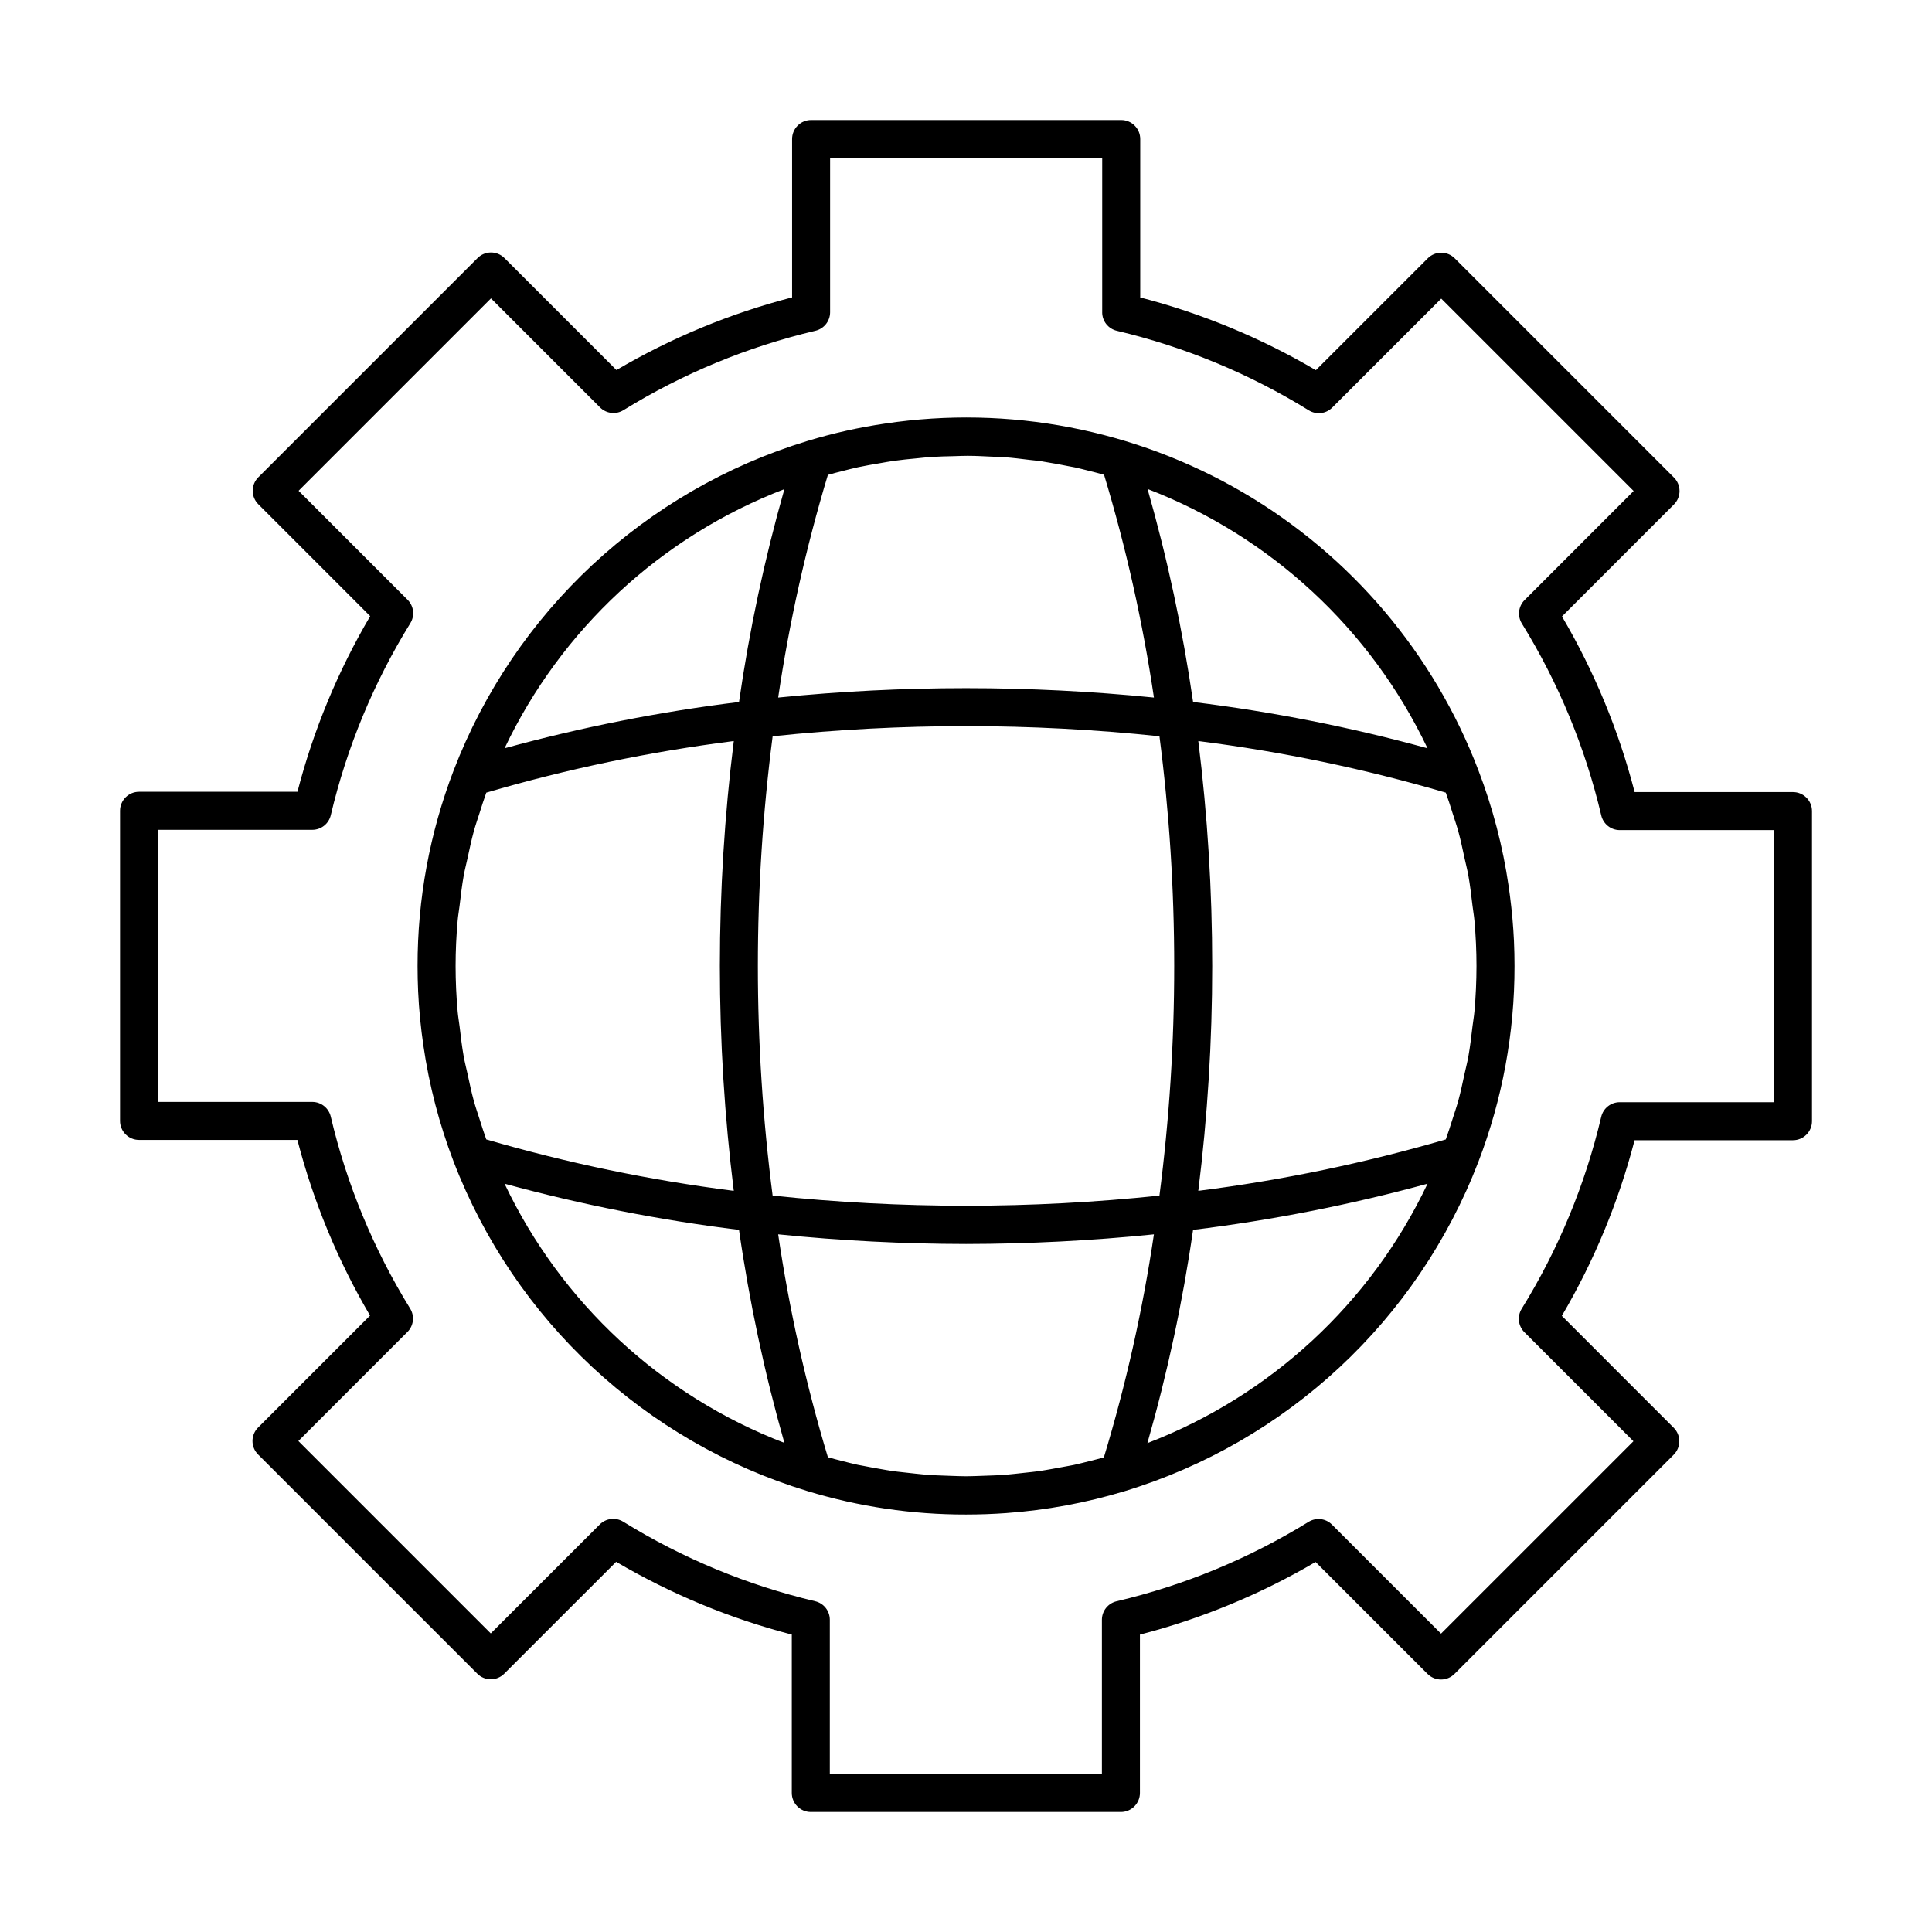
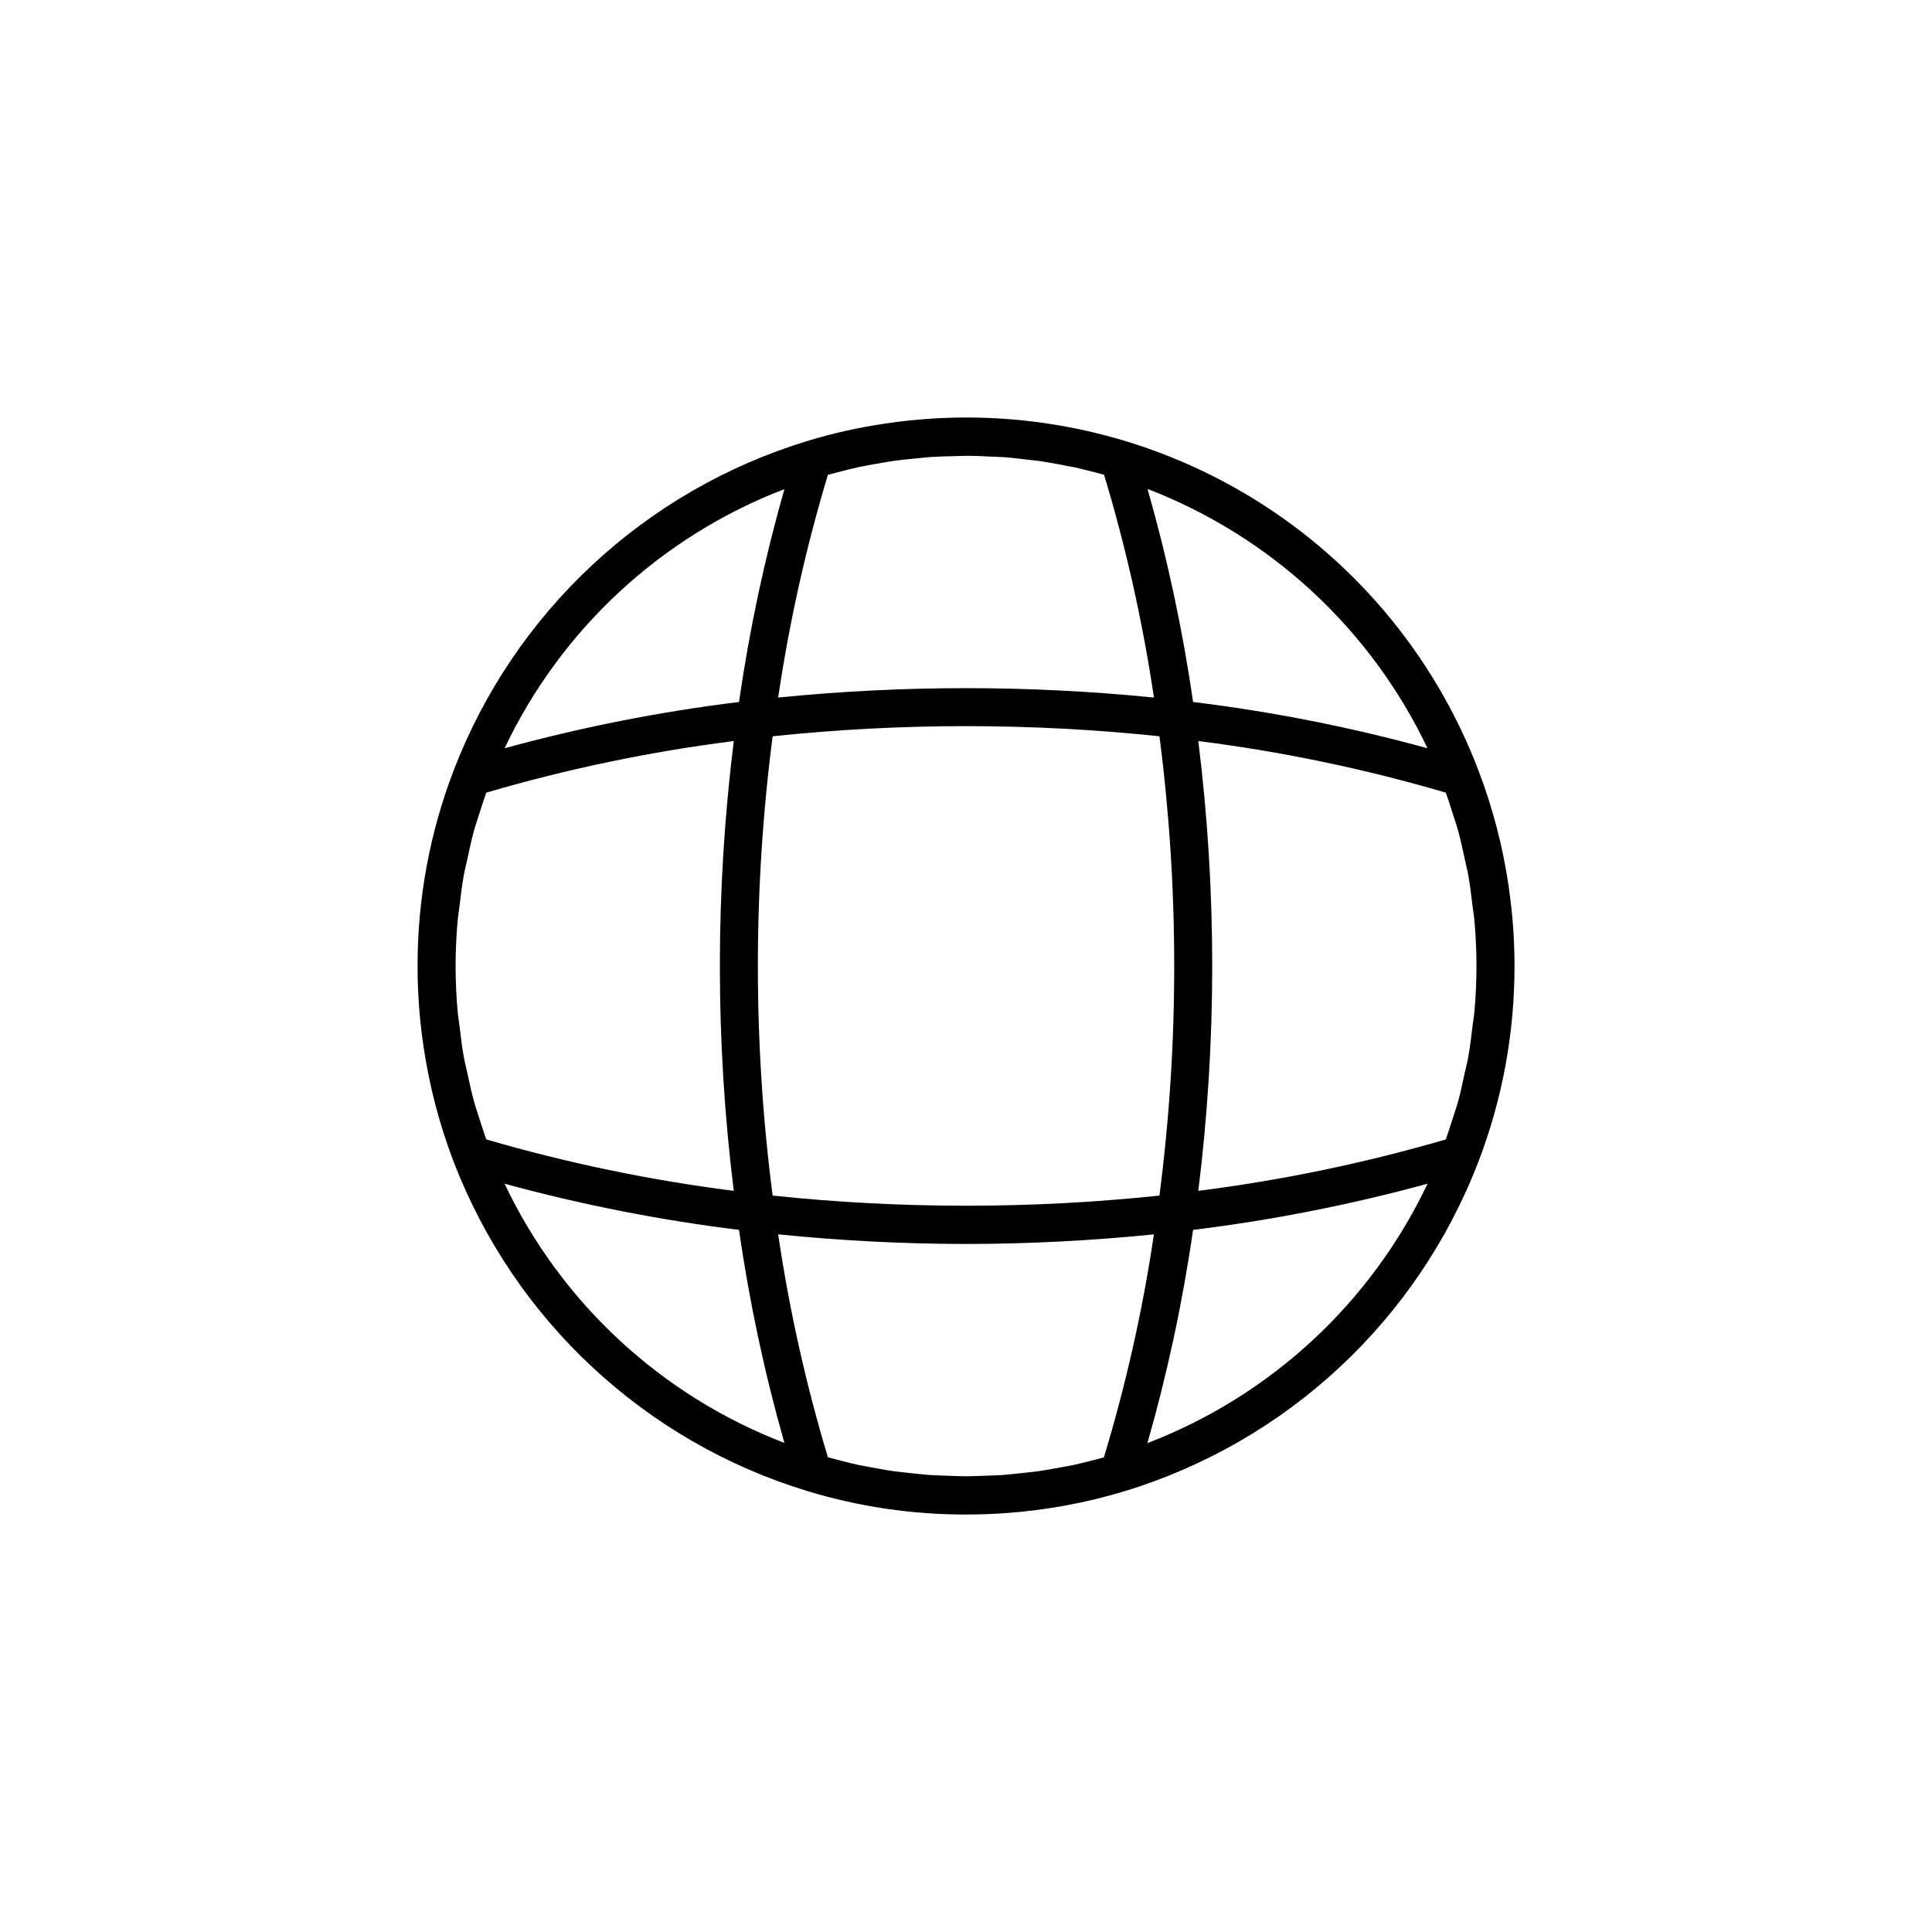
<svg xmlns="http://www.w3.org/2000/svg" fill="#000000" width="800px" height="800px" version="1.1" viewBox="144 144 512 512">
  <g>
-     <path d="m619.16 353.91h-41.965c-4.223-16.332-10.703-32-19.254-46.547l29.676-29.684c0.945-0.941 1.477-2.227 1.477-3.562 0-1.336-0.531-2.617-1.477-3.559l-58.109-58.113c-0.945-0.945-2.227-1.477-3.562-1.477-1.336 0-2.617 0.531-3.562 1.477l-29.664 29.656v0.004c-14.543-8.559-30.211-15.047-46.547-19.281v-41.98c0-1.336-0.531-2.617-1.477-3.562-0.941-0.945-2.227-1.477-3.562-1.473h-82.184c-1.336-0.004-2.617 0.527-3.562 1.473-0.945 0.945-1.477 2.227-1.477 3.562v41.965c-16.336 4.227-32.004 10.707-46.551 19.258l-29.68-29.68c-0.941-0.945-2.227-1.477-3.562-1.477-1.336 0-2.617 0.531-3.559 1.477l-58.113 58.109c-0.945 0.945-1.477 2.227-1.477 3.562 0 1.336 0.531 2.617 1.477 3.562l29.656 29.664h0.004c-8.559 14.547-15.047 30.211-19.281 46.547h-41.98c-1.336 0-2.617 0.531-3.562 1.477-0.945 0.945-1.477 2.227-1.473 3.562v82.184c-0.004 1.336 0.527 2.617 1.473 3.562 0.945 0.945 2.227 1.477 3.562 1.477h41.965c4.227 16.336 10.707 32.004 19.258 46.551l-29.68 29.68c-0.945 0.945-1.477 2.227-1.477 3.562 0 1.336 0.531 2.617 1.477 3.562l58.109 58.109c0.945 0.945 2.227 1.477 3.562 1.477 1.336 0 2.617-0.531 3.562-1.477l29.664-29.656c14.547 8.555 30.211 15.043 46.547 19.281v41.977c0 1.336 0.531 2.617 1.477 3.562 0.945 0.945 2.227 1.477 3.562 1.477h82.184c1.336 0 2.617-0.531 3.562-1.477 0.945-0.945 1.477-2.227 1.477-3.562v-41.965c16.336-4.223 32.004-10.707 46.551-19.254l29.676 29.676h0.004c0.945 0.945 2.227 1.477 3.562 1.477 1.336 0 2.617-0.531 3.562-1.477l58.109-58.109c0.945-0.945 1.477-2.227 1.477-3.562 0-1.336-0.531-2.617-1.477-3.562l-29.656-29.664c8.555-14.543 15.043-30.211 19.281-46.547h41.977c1.336 0 2.617-0.531 3.562-1.477 0.945-0.941 1.477-2.227 1.477-3.562v-82.184c0-1.336-0.531-2.617-1.477-3.562-0.945-0.945-2.227-1.477-3.562-1.477zm-5.039 82.184h-40.879c-2.336 0-4.367 1.605-4.902 3.879-4.246 17.98-11.363 35.156-21.078 50.871-1.227 1.988-0.93 4.559 0.727 6.211l28.887 28.891-50.988 50.984-28.902-28.898c-1.648-1.66-4.223-1.957-6.207-0.723-15.719 9.703-32.898 16.809-50.879 21.043-2.273 0.539-3.879 2.566-3.883 4.902v40.867h-72.105v-40.879c0-2.336-1.605-4.367-3.879-4.902-17.98-4.246-35.156-11.363-50.871-21.078-1.988-1.223-4.559-0.926-6.211 0.727l-28.891 28.883-50.984-50.984 28.898-28.902c1.656-1.648 1.953-4.223 0.723-6.207-9.703-15.719-16.809-32.898-21.039-50.879-0.539-2.273-2.57-3.879-4.906-3.883h-40.867v-72.105h40.883c2.332 0 4.363-1.605 4.898-3.879 4.246-17.98 11.363-35.156 21.078-50.871 1.23-1.988 0.93-4.559-0.723-6.211l-28.887-28.891 50.984-50.984 28.902 28.898c1.648 1.656 4.223 1.957 6.207 0.723 15.719-9.703 32.898-16.809 50.879-21.039 2.273-0.539 3.879-2.57 3.883-4.906v-40.867h72.109v40.879l-0.004 0.004c0 2.332 1.605 4.363 3.879 4.898 17.98 4.246 35.156 11.363 50.871 21.078 1.988 1.234 4.562 0.934 6.211-0.723l28.891-28.887 50.984 50.984-28.898 28.906c-1.652 1.652-1.953 4.223-0.723 6.211 9.703 15.715 16.809 32.895 21.043 50.871 0.539 2.273 2.566 3.879 4.902 3.883h40.867z" />
    <path d="m544.16 381.48c-0.109-0.867-0.227-1.73-0.355-2.594h0.004c-1.527-10.496-4.211-20.789-8-30.695-11.781-30.965-33.801-56.965-62.398-73.691-28.598-16.723-62.059-23.164-94.82-18.254-6.984 1.02-13.887 2.566-20.641 4.621-43.027 13.109-77.609 45.324-93.734 87.316-6.34 16.543-9.578 34.109-9.555 51.824 0 2.231 0.051 4.453 0.148 6.672 0.219 4.859 0.703 9.676 1.402 14.453v0.004c1.527 10.496 4.207 20.789 8 30.695 16.121 41.984 50.695 74.195 93.715 87.309 13.645 4.152 27.828 6.25 42.086 6.223 3.59 0 7.164-0.129 10.719-0.387v-0.004c10.598-0.762 21.074-2.699 31.238-5.769 43.074-13.102 77.695-45.336 93.836-87.363 6.34-16.543 9.578-34.113 9.555-51.832 0-2.231-0.051-4.453-0.148-6.672-0.184-3.977-0.547-7.926-1.051-11.855zm-9.426 30.605c-0.117 1.32-0.355 2.621-0.512 3.934-0.316 2.664-0.621 5.332-1.094 7.965-0.281 1.566-0.688 3.106-1.027 4.66-0.508 2.348-0.996 4.703-1.629 7.019-0.457 1.664-1.031 3.297-1.551 4.945-0.566 1.789-1.129 3.574-1.77 5.344v0.008c-21.469 6.262-43.402 10.82-65.59 13.625 2.457-19.766 3.688-39.66 3.688-59.578 0-19.93-1.23-39.844-3.684-59.621 22.191 2.801 44.121 7.371 65.586 13.672 0.645 1.773 1.211 3.57 1.777 5.363 0.52 1.641 1.09 3.269 1.547 4.926 0.637 2.32 1.121 4.676 1.633 7.027 0.336 1.555 0.742 3.09 1.023 4.656 0.473 2.625 0.773 5.285 1.09 7.941 0.156 1.324 0.398 2.633 0.516 3.961 0.355 4 0.547 8.023 0.547 12.074-0.004 4.055-0.191 8.082-0.547 12.082zm-98.195 118.13c-1.293 0.363-2.594 0.699-3.898 1.02-1.34 0.332-2.676 0.684-4.027 0.977-0.797 0.172-1.602 0.293-2.402 0.449-1.129 0.219-2.262 0.426-3.394 0.621-1.188 0.199-2.371 0.426-3.566 0.594-1.121 0.16-2.25 0.254-3.375 0.387-0.98 0.113-1.961 0.227-2.949 0.32-1.07 0.102-2.141 0.227-3.215 0.305-1.25 0.09-2.504 0.109-3.758 0.164-0.984 0.043-1.969 0.082-2.957 0.105-0.98 0.02-1.957 0.07-2.938 0.07-1.277 0-2.555-0.062-3.832-0.098-1.051-0.027-2.102-0.062-3.152-0.117-0.898-0.047-1.801-0.059-2.699-0.121-1.273-0.09-2.539-0.242-3.809-0.363-1.137-0.113-2.273-0.234-3.41-0.375-0.801-0.098-1.602-0.164-2.398-0.277-1.281-0.18-2.547-0.426-3.82-0.641-1.293-0.223-2.582-0.453-3.867-0.715-0.586-0.117-1.18-0.207-1.766-0.332-1.336-0.289-2.648-0.637-3.969-0.969-1.32-0.328-2.637-0.672-3.941-1.043v-0.004c-5.824-19.34-10.23-39.078-13.176-59.059 16.543 1.684 33.164 2.535 49.793 2.555 16.629-0.02 33.242-0.871 49.785-2.551-2.961 19.996-7.394 39.75-13.258 59.098zm-163.67-84.254c-0.637-1.75-1.191-3.519-1.754-5.289-0.527-1.668-1.109-3.324-1.57-5.008-0.629-2.301-1.109-4.637-1.617-6.965-0.34-1.57-0.754-3.129-1.039-4.711-0.473-2.629-0.773-5.289-1.09-7.945-0.156-1.32-0.398-2.625-0.516-3.949-0.355-4-0.547-8.027-0.547-12.078s0.191-8.078 0.547-12.078c0.117-1.32 0.355-2.617 0.512-3.93 0.316-2.668 0.621-5.336 1.094-7.973 0.281-1.559 0.688-3.094 1.023-4.641 0.512-2.356 1-4.719 1.637-7.047 0.449-1.641 1.02-3.254 1.531-4.879 0.57-1.809 1.145-3.617 1.793-5.406v-0.004c21.465-6.293 43.395-10.867 65.586-13.672-4.918 39.578-4.918 79.617-0.004 119.2-22.188-2.812-44.117-7.371-65.586-13.625zm90.527-176.11c1.297-0.367 2.602-0.703 3.91-1.031 1.363-0.34 2.719-0.703 4.098-1 1.895-0.406 3.809-0.73 5.723-1.055 1.266-0.215 2.523-0.457 3.793-0.637 2.016-0.281 4.047-0.473 6.078-0.664 1.211-0.113 2.414-0.266 3.625-0.348 2.086-0.141 4.176-0.184 6.266-0.23 1.18-0.027 2.359-0.094 3.539-0.09 2.125 0.008 4.25 0.121 6.379 0.223 1.148 0.055 2.297 0.066 3.441 0.152 2.188 0.164 4.367 0.438 6.543 0.703 1.004 0.121 2.012 0.199 3.012 0.344 0.441 0.062 0.875 0.156 1.312 0.227 1.996 0.309 3.981 0.688 5.961 1.086 0.605 0.121 1.215 0.207 1.816 0.34 1.078 0.234 2.141 0.52 3.211 0.781 1.5 0.363 2.992 0.754 4.477 1.168l0.004-0.012c5.84 19.336 10.254 39.07 13.219 59.051-33.113-3.32-66.469-3.32-99.582 0 2.949-19.965 7.352-39.688 13.176-59.012zm91.781 130.16v-0.004c0.008 20.344-1.301 40.664-3.914 60.836-34.074 3.586-68.434 3.586-102.51 0-5.215-40.406-5.215-81.312 0.004-121.72 34.074-3.586 68.43-3.586 102.51 0 2.609 20.191 3.914 40.527 3.91 60.883zm67.125-57.711c-20.383-5.598-41.145-9.699-62.121-12.266-2.75-19.066-6.785-37.926-12.07-56.453 32.625 12.551 59.18 37.148 74.191 68.719zm-170.43-68.68c-5.269 18.516-9.285 37.359-12.023 56.414-20.98 2.574-41.742 6.676-62.129 12.266 14.984-31.562 41.535-56.152 74.152-68.68zm-74.16 184.07v0.004c20.391 5.566 41.152 9.656 62.133 12.238 2.738 19.066 6.758 37.93 12.027 56.457-32.625-12.527-59.18-37.125-74.16-68.695zm170.36 68.75c5.309-18.543 9.355-37.422 12.105-56.508 20.98-2.578 41.746-6.664 62.137-12.234-14.996 31.602-41.582 56.215-74.242 68.742z" />
  </g>
</svg>